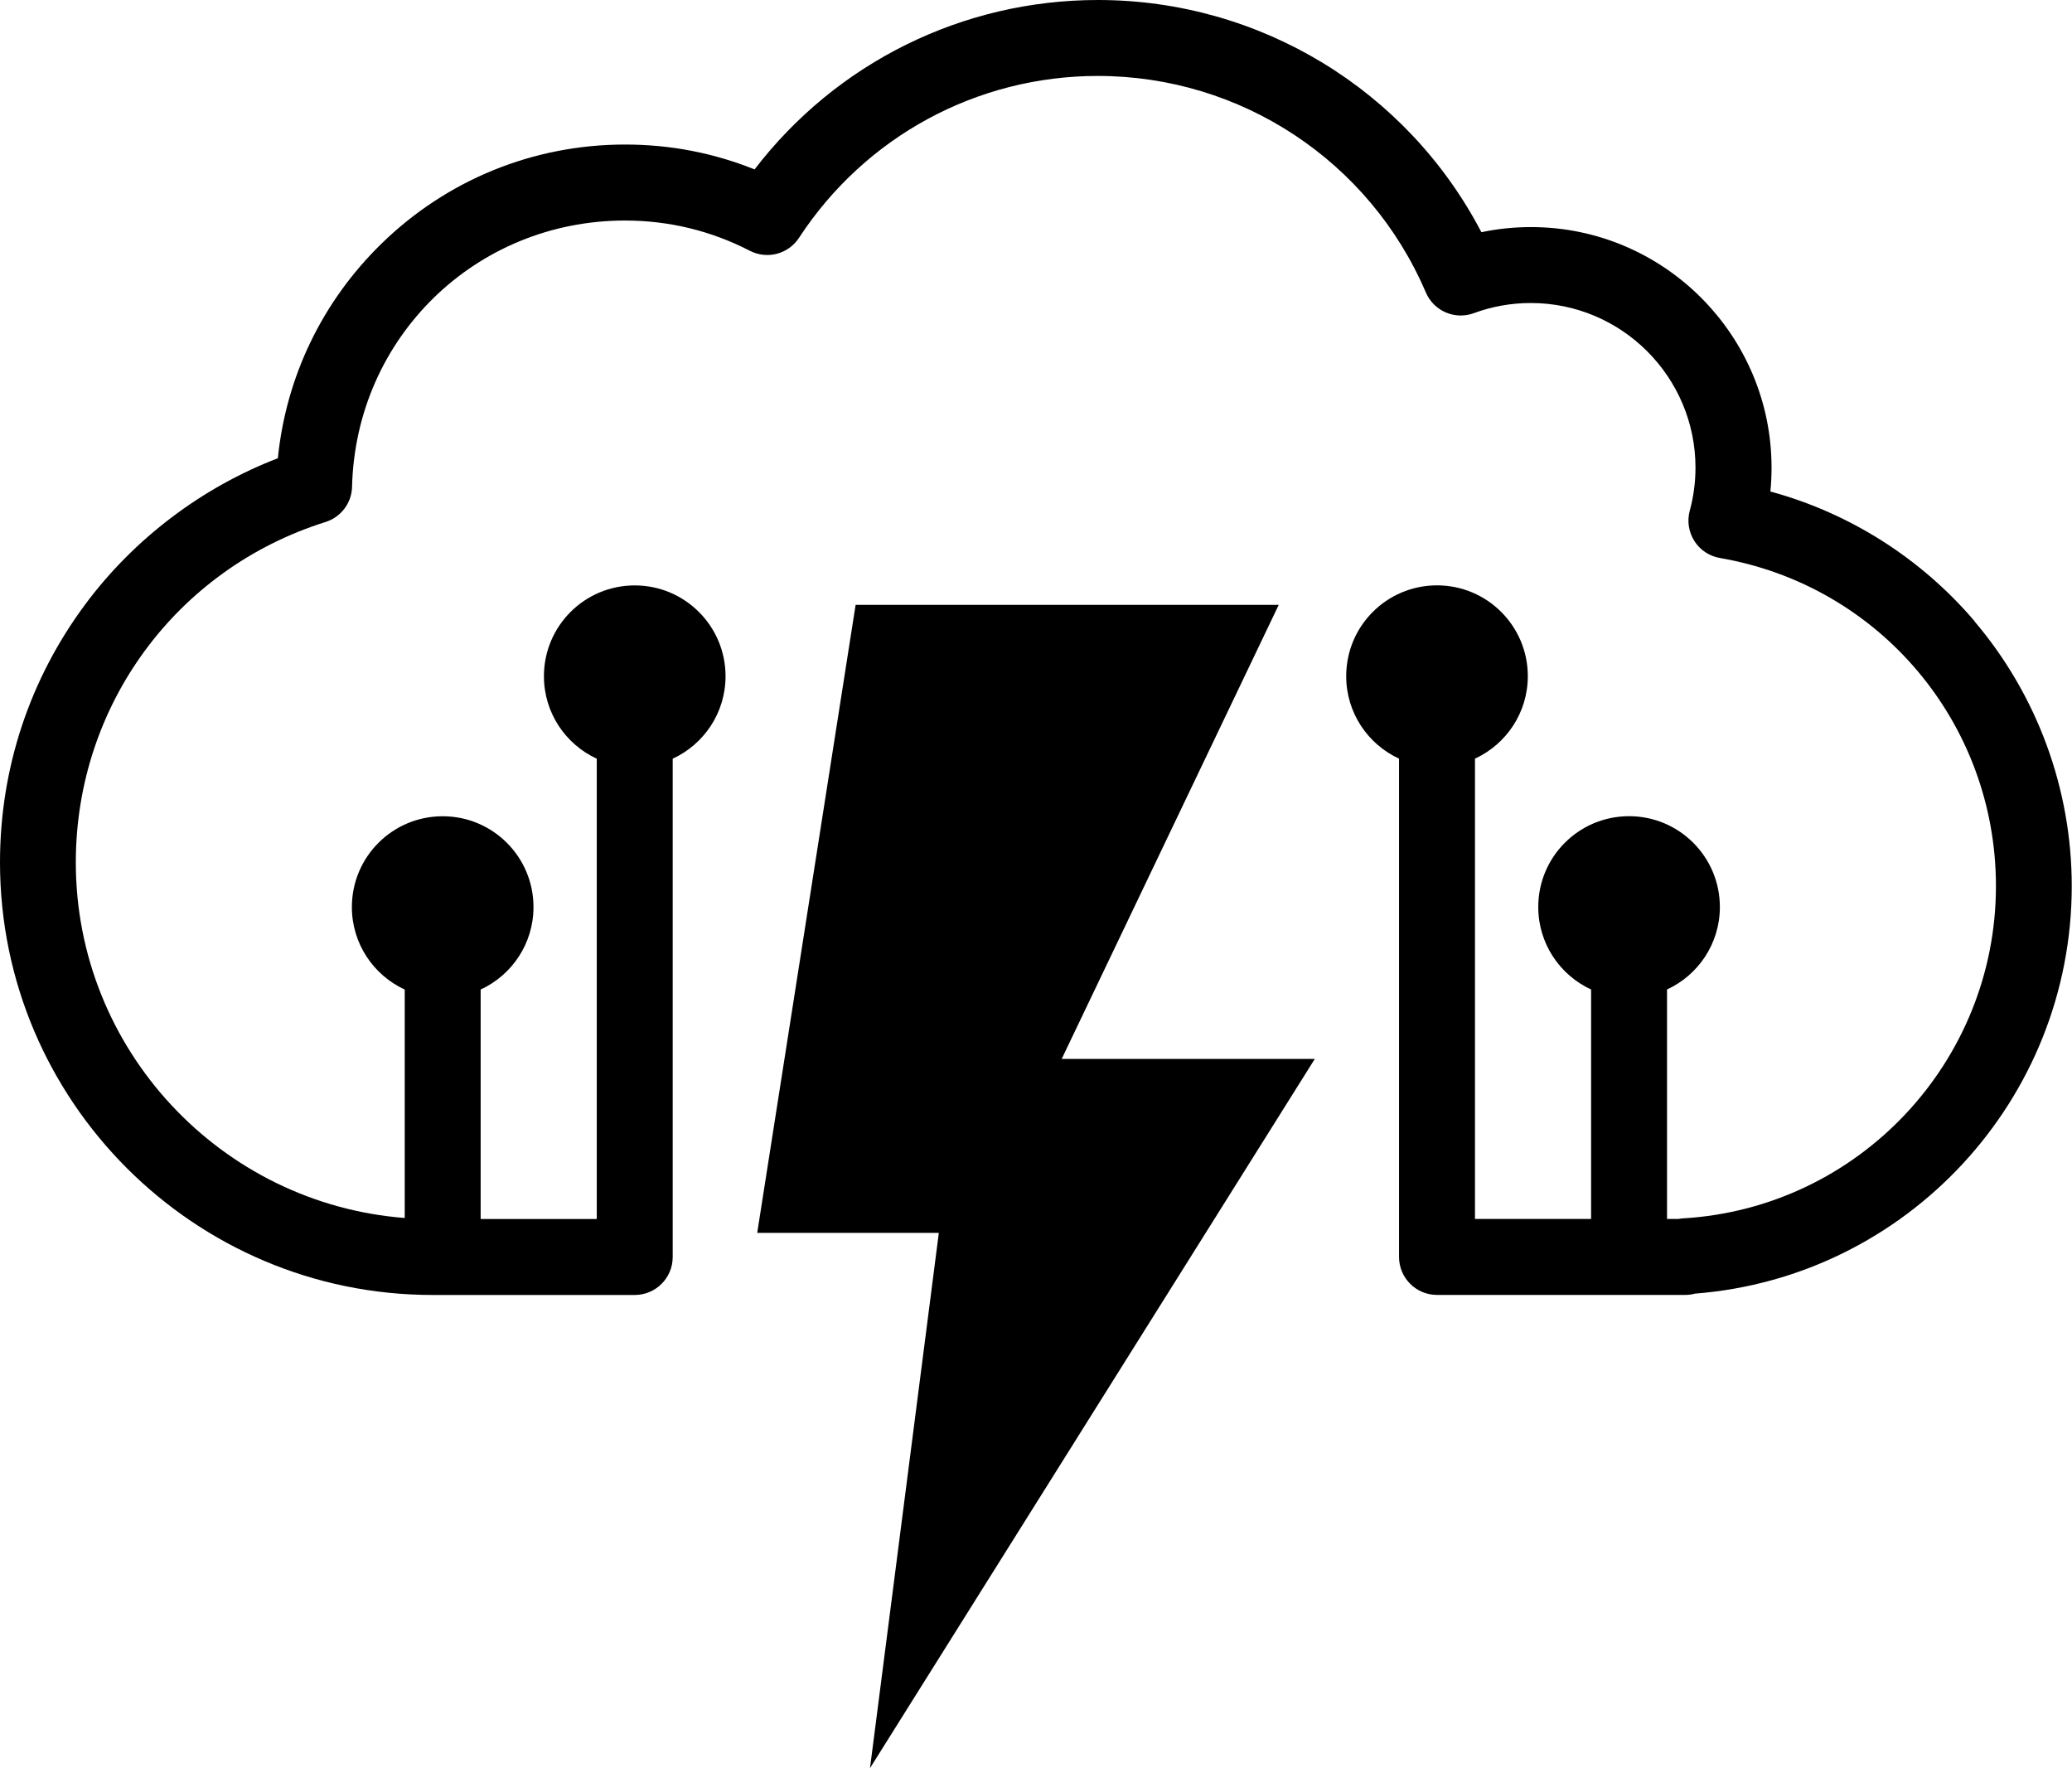
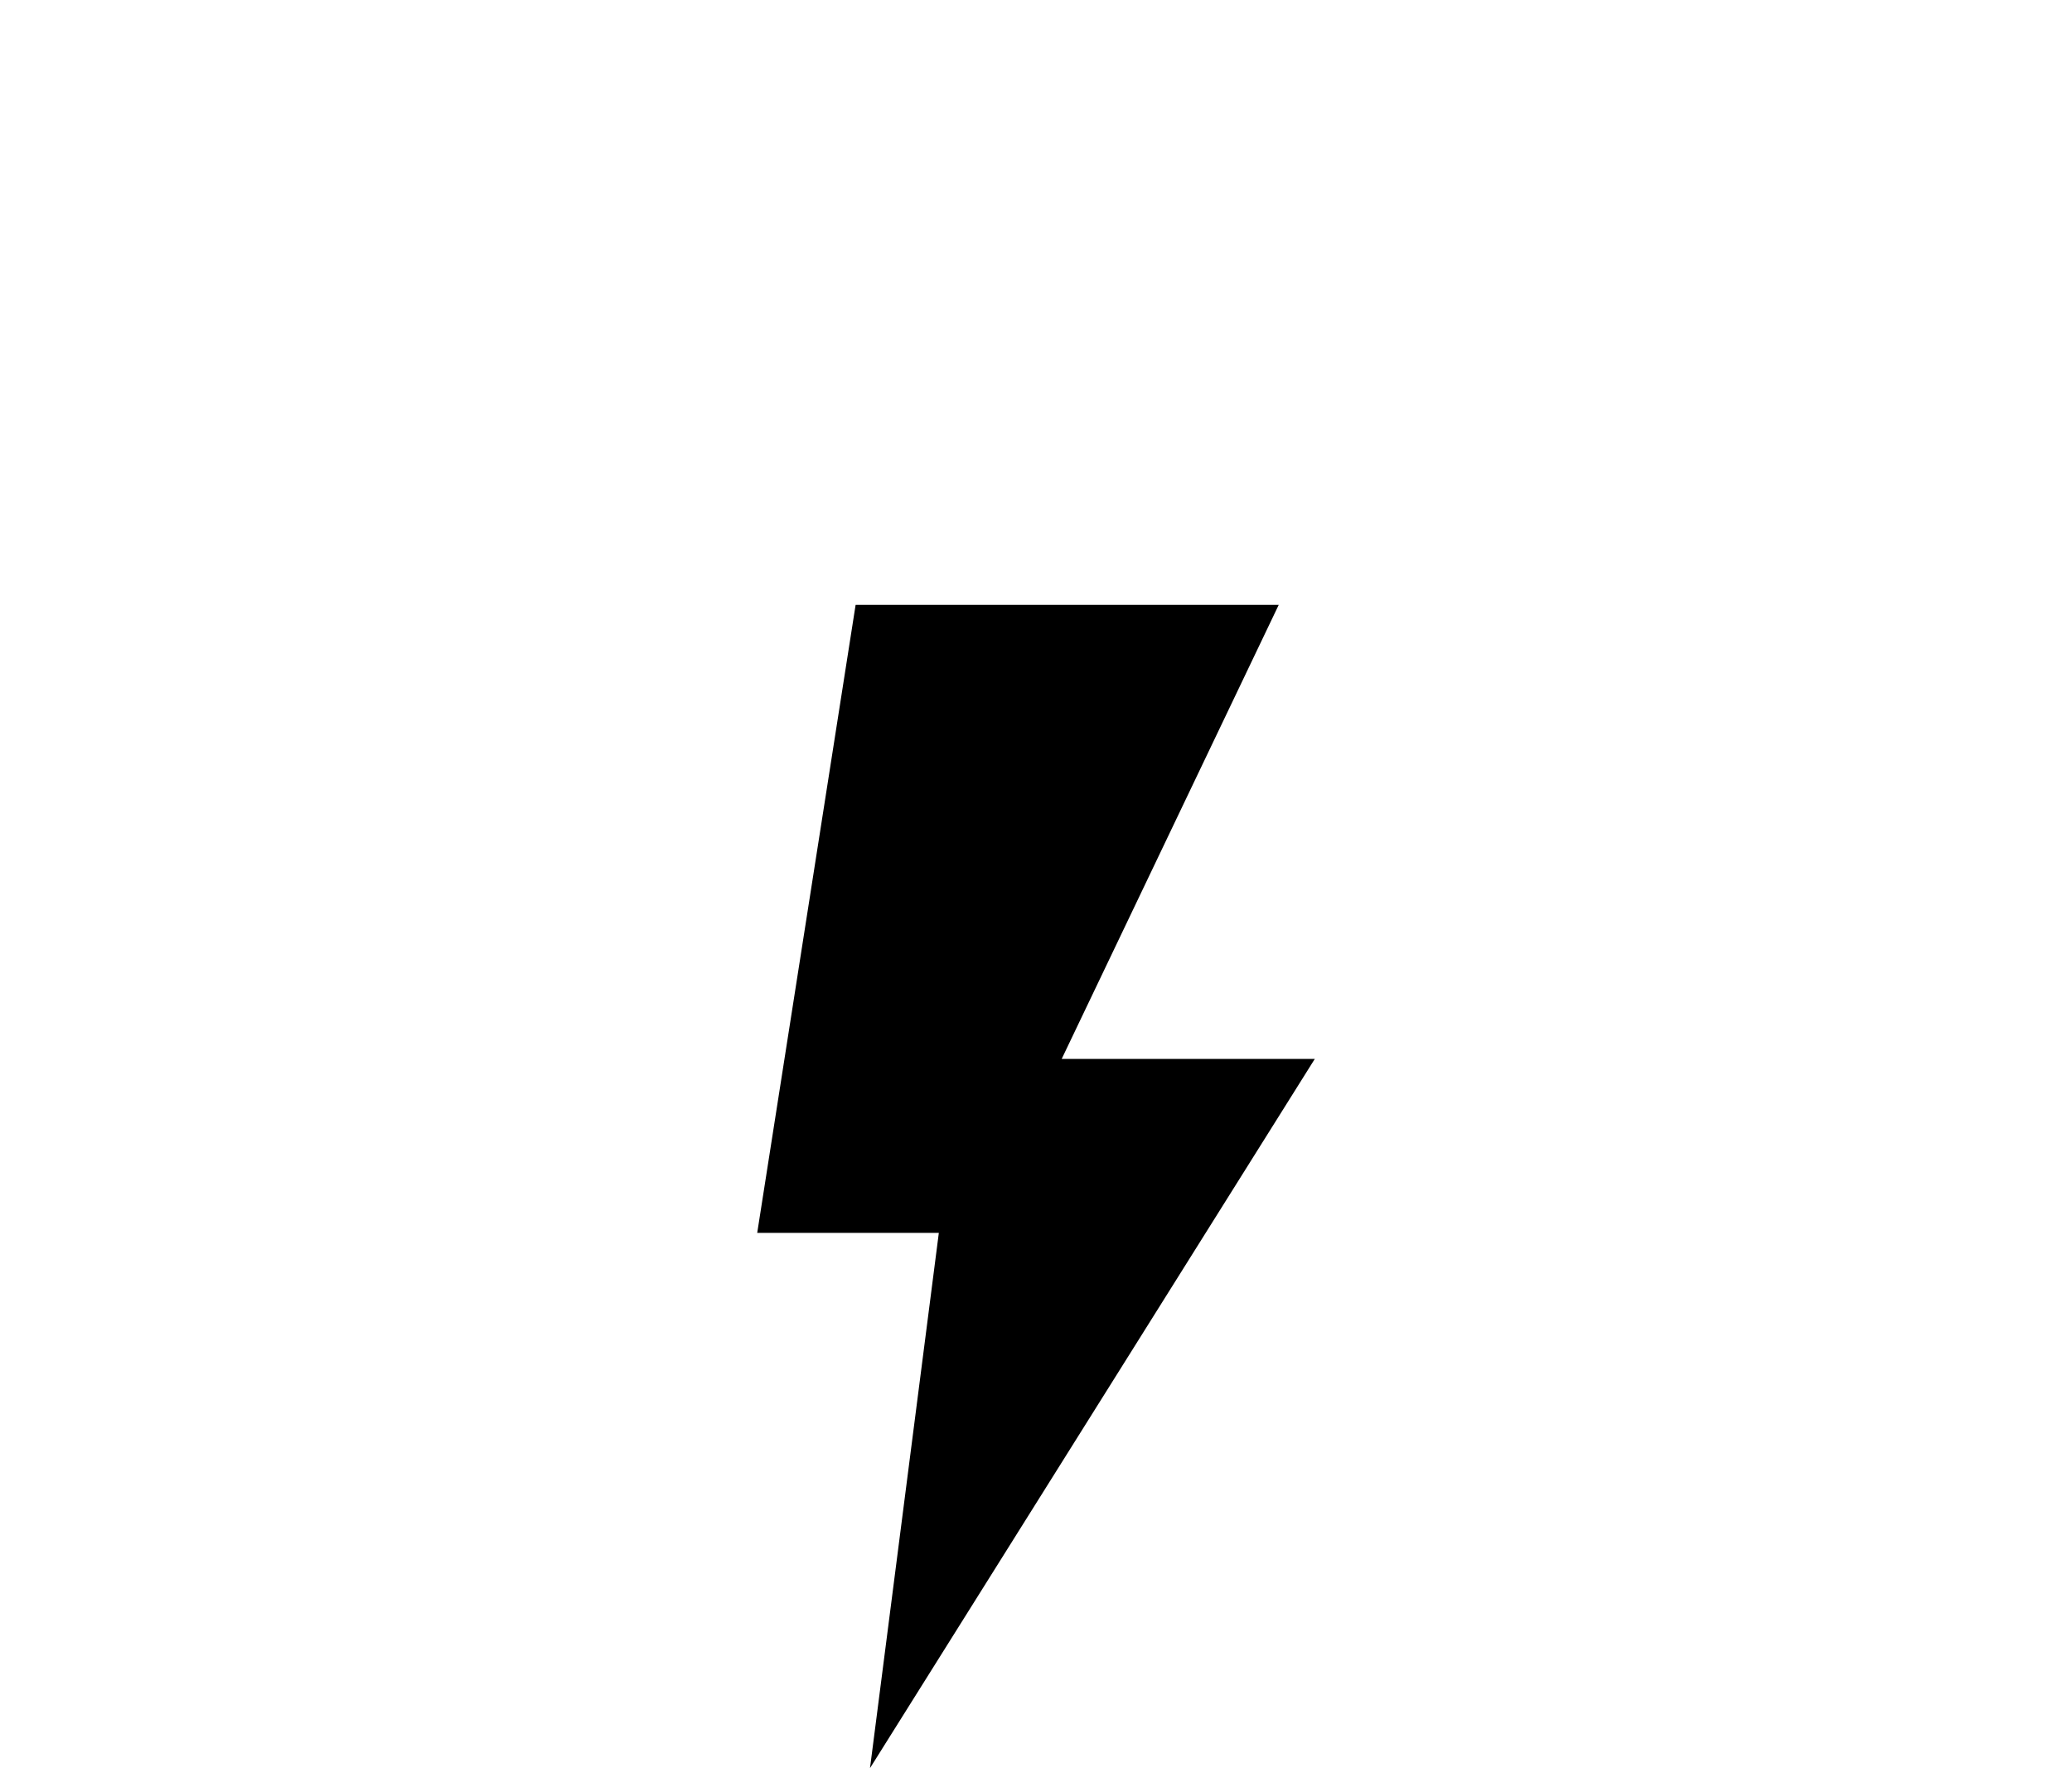
<svg xmlns="http://www.w3.org/2000/svg" data-name="Layer 2" fill="#000000" height="286.39" viewBox="0 0 335.64 286.39" width="335.64">
  <g data-name="Layer 1">
    <g fill="#000000">
      <path d="M207.14 97.97L138.6 97.97 122.66 199.69 152.08 199.69 140.93 286.39 212.98 171.52 171.98 171.52 207.14 97.97z" />
-       <path d="m319.88,100.64c-8.7-10.22-20.28-17.55-33.1-21.03.13-1.28.19-2.57.19-3.86,0-21.49-17.48-38.97-38.97-38.97-2.72,0-5.4.28-8.03.83C227.95,14.6,204.12,0,177.85,0c-21.96,0-42.38,10.17-55.62,27.44-6.66-2.68-13.69-4.03-20.98-4.03-14.85,0-28.88,5.72-39.5,16.1-9.56,9.35-15.42,21.54-16.74,34.71-12.29,4.73-23.24,12.99-31.15,23.6C4.8,109.99,0,124.46,0,139.68c0,38.64,31.43,70.07,70.07,70.07h32.75c3.4,0,6.15-2.75,6.15-6.15v-80.71c5.05-2.33,8.56-7.43,8.56-13.36,0-8.12-6.58-14.71-14.71-14.71s-14.71,6.58-14.71,14.71c0,5.93,3.51,11.03,8.56,13.36v74.56h-18.81v-37.17c5.05-2.33,8.56-7.43,8.56-13.36,0-8.12-6.58-14.71-14.71-14.71s-14.71,6.58-14.71,14.71c0,5.93,3.51,11.03,8.56,13.36v37c-29.76-2.3-53.28-27.26-53.28-57.6,0-25.38,16.25-47.53,40.45-55.13,2.51-.79,4.24-3.08,4.3-5.71.6-24.18,20.02-43.12,44.21-43.12,7.12,0,13.92,1.65,20.23,4.9,2.8,1.44,6.24.54,7.96-2.1,10.73-16.41,28.82-26.22,48.4-26.22,23.17,0,44.03,13.77,53.14,35.07,1.29,3.01,4.71,4.49,7.78,3.35,2.95-1.09,6.05-1.64,9.23-1.64,14.71,0,26.67,11.97,26.67,26.67,0,2.35-.31,4.7-.93,6.97-.45,1.67-.18,3.45.75,4.91.93,1.46,2.43,2.46,4.14,2.75,25.9,4.46,44.71,26.81,44.71,53.14,0,28.48-22.25,52.12-50.65,53.82-.28.02-.55.05-.81.1h-1.82v-37.17c5.05-2.33,8.56-7.43,8.56-13.36,0-8.12-6.58-14.71-14.71-14.71s-14.71,6.58-14.71,14.71c0,5.93,3.51,11.03,8.56,13.36v37.17h-18.81v-74.56c5.05-2.33,8.56-7.43,8.56-13.36,0-8.12-6.58-14.71-14.71-14.71s-14.71,6.58-14.71,14.71c0,5.93,3.51,11.03,8.56,13.36v80.71c0,3.4,2.75,6.15,6.15,6.15h40.22c.54,0,1.07-.07,1.58-.21,34.31-2.67,61.02-31.44,61.02-66.01,0-15.71-5.6-30.94-15.76-42.89Z" />
    </g>
  </g>
</svg>